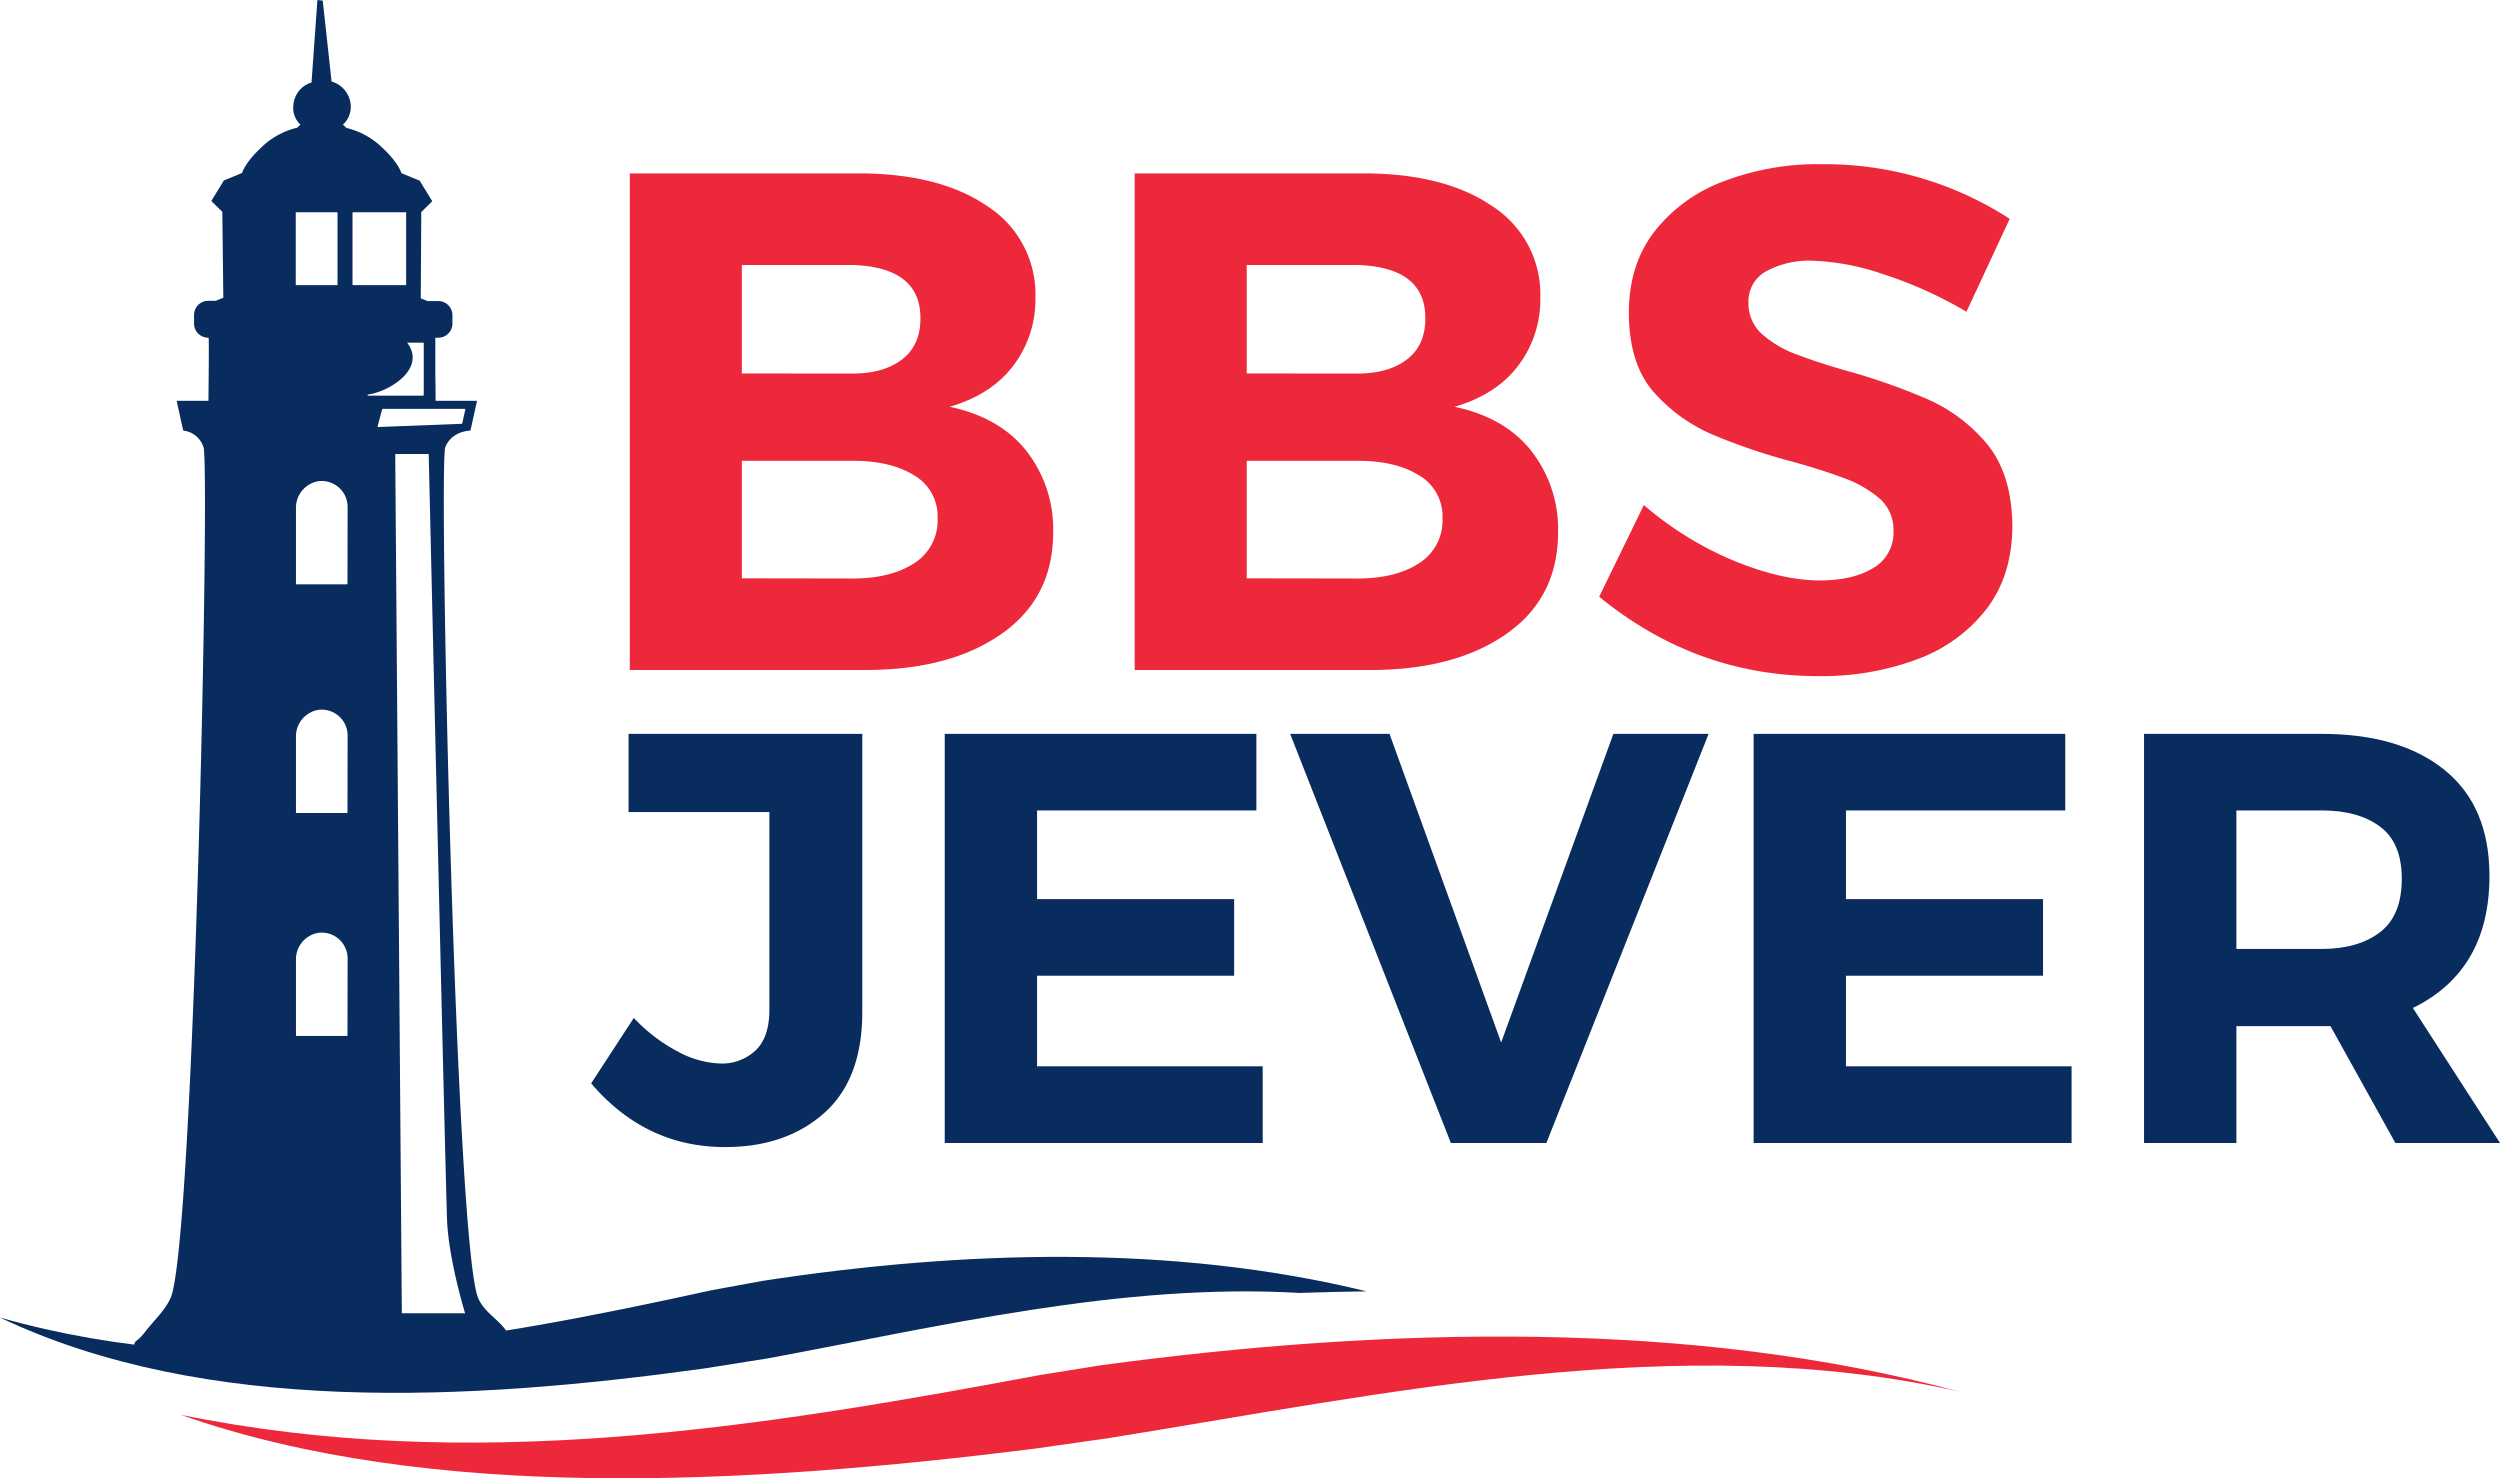
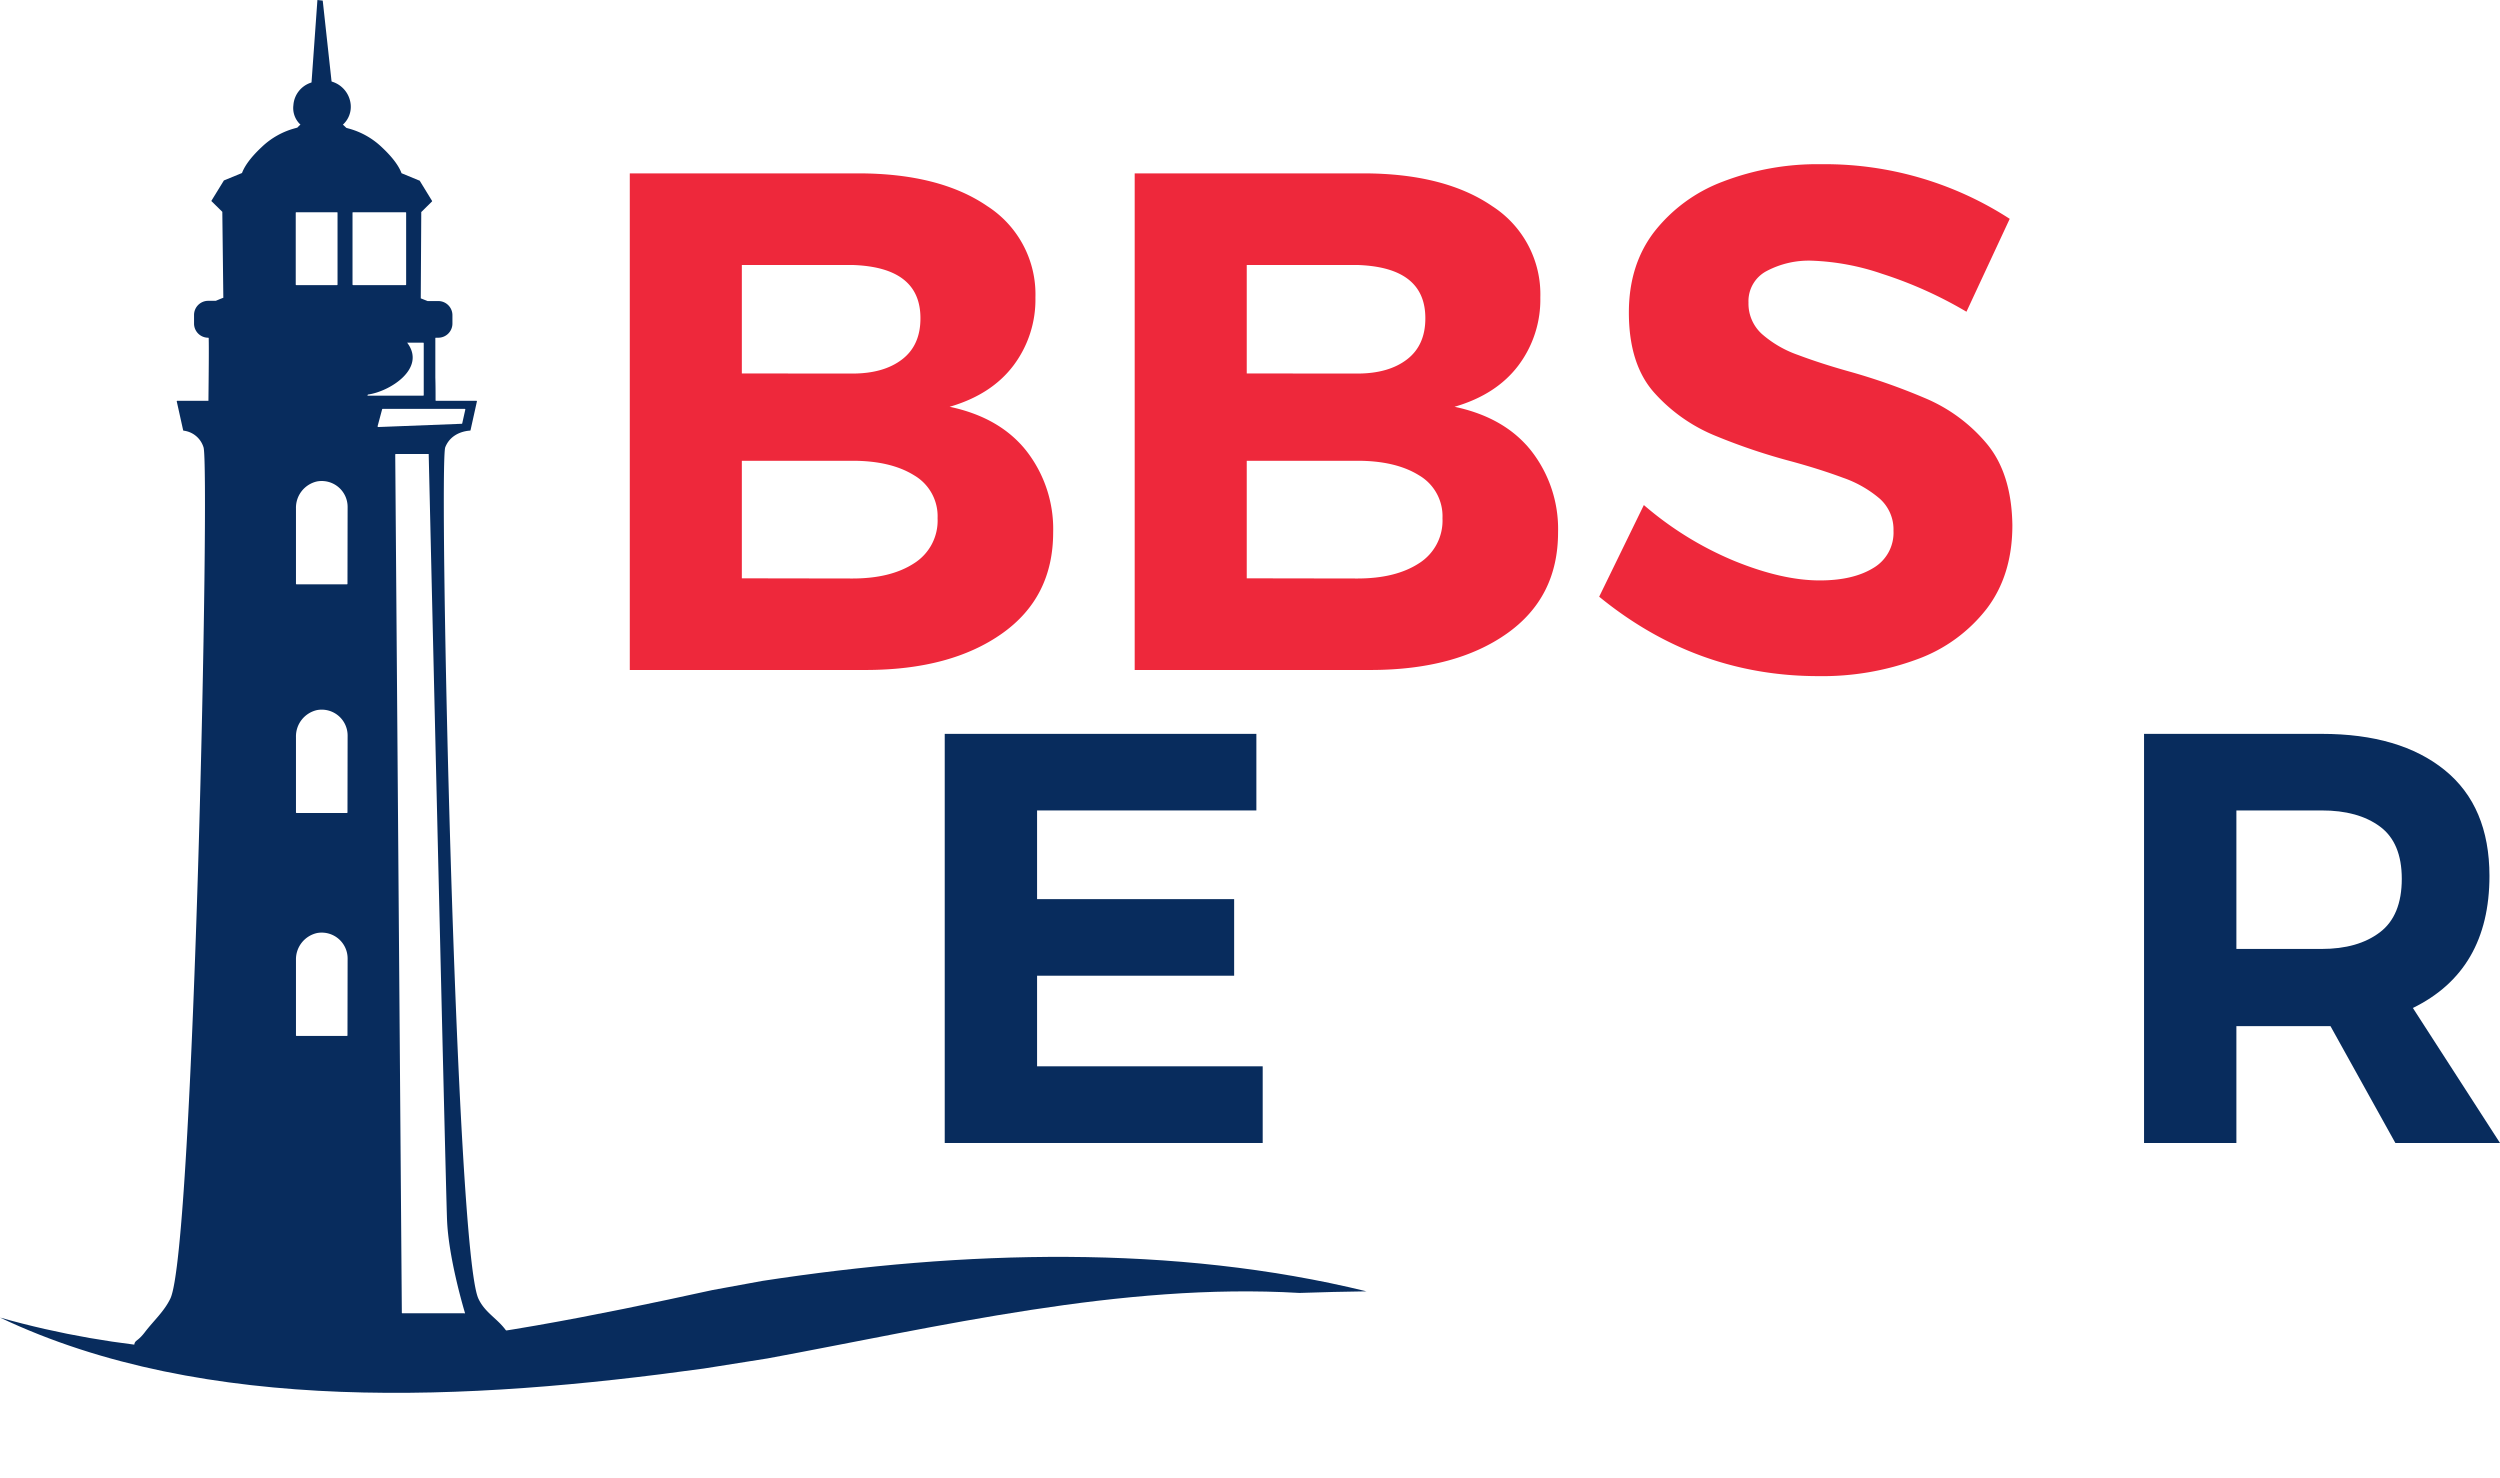
<svg xmlns="http://www.w3.org/2000/svg" id="Layer_1" data-name="Layer 1" width="545.5" height="322.56" viewBox="0 0 545.5 322.56">
  <defs>
    <style>.cls-1{fill:#082C5D;}.cls-2{fill:#ee283b;}</style>
  </defs>
  <title>bbs logo red</title>
  <path class="cls-1" d="M344.77,562.82c-1.88-2.44-4.43-3.68-5.81-6.66-5-10.87-8.67-182.16-7.22-185.77,1.32-3.31,4.82-3.59,5.41-3.62a.11.11,0,0,0,.1-.09l1.39-6.27a.11.11,0,0,0-.11-.14h-8.84s0,0-.07-.07c0-1.7,0-3.39-.05-5v-8.59a.11.11,0,0,1,.12-.11h.53a3.09,3.09,0,0,0,3.08-3.08v-1.83a3.09,3.09,0,0,0-3.08-3.09h-2.34l-1.49-.59.11-18.75a.09.09,0,0,1,0-.08l2.34-2.31a.12.12,0,0,0,0-.15l-2.7-4.41a.1.1,0,0,0-.06,0l-3.83-1.58a.11.11,0,0,1-.07-.06c-.44-1.2-1.55-3.08-4.27-5.62a16.83,16.83,0,0,0-7.42-4.14l-.36-.11c-.24-.25-.49-.48-.73-.69a5.26,5.26,0,0,0,1.69-4.5,5.78,5.78,0,0,0-4.09-4.89.14.14,0,0,1-.08-.1L305,272.94l-1.16-.13-1.28,17.92a.12.12,0,0,1-.07.1,5.56,5.56,0,0,0-3.89,4.92,4.91,4.91,0,0,0,1.54,4.25,6.78,6.78,0,0,0-.67.65l-.38.11a16.82,16.82,0,0,0-7.41,4.14c-2.72,2.54-3.83,4.42-4.28,5.62a.09.09,0,0,1-.06.06l-3.84,1.58a.12.12,0,0,0-.05,0l-2.71,4.41a.12.12,0,0,0,0,.15l2.35,2.31a.13.13,0,0,1,0,.09l.22,18.66c-.48.18-1.06.42-1.65.67H280a3.09,3.09,0,0,0-3.08,3.09v1.83A3.09,3.09,0,0,0,280,346.5h0a.11.11,0,0,1,.12.11c.06,2.23,0,7.92-.06,13.66h-6.8a.11.11,0,0,0-.11.14l1.39,6.27a.13.13,0,0,0,.1.1,5.18,5.18,0,0,1,4.34,3.61c1.44,3.61-2.05,175-7.23,185.77-1.35,2.81-3.63,4.81-5.56,7.33-2.28,3-2.39.81-2.39,5.15,0,.07.12-2.7.12.62l82.89,2.08a.13.13,0,0,0,.12-.12C346.92,567.1,347.2,566,344.77,562.82ZM299.11,319.24a.12.12,0,0,1,.12-.12h8.88a.12.12,0,0,1,.12.12V334.9a.12.12,0,0,1-.12.12h-8.88a.12.12,0,0,1-.12-.12ZM310.4,498.73a.12.12,0,0,1-.12.12h-11a.13.13,0,0,1-.12-.12V482.28a5.88,5.88,0,0,1,4.59-5.88,5.65,5.65,0,0,1,6.68,5.54Zm0-48.65a.12.12,0,0,1-.12.12h-11a.12.12,0,0,1-.12-.12V433.63a5.88,5.88,0,0,1,4.59-5.88,5.65,5.65,0,0,1,6.68,5.54Zm0-49.9a.12.12,0,0,1-.12.13h-11a.13.13,0,0,1-.12-.13V383.74a5.88,5.88,0,0,1,4.59-5.88,5.65,5.65,0,0,1,6.68,5.54Zm1.1-65.28V319.24a.12.12,0,0,1,.12-.12h11.46a.12.12,0,0,1,.12.12V334.9a.12.12,0,0,1-.12.12H311.62A.12.12,0,0,1,311.5,334.9Zm3.36,24c4.68-.62,12.85-5.67,8.56-11.32h3.5a.12.12,0,0,1,.12.12v11.32a.12.12,0,0,1-.12.12h-12C314.74,359.18,314.71,359,314.86,358.94Zm2.1,6.95,1-3.73a.12.12,0,0,1,.11-.09H336a.12.12,0,0,1,.11.15l-.67,3a.11.11,0,0,1-.11.1l-18.25.71A.12.12,0,0,1,317,365.89Zm19,193.52H322.38a.12.12,0,0,1-.12-.12L320.82,372a.12.12,0,0,1,.12-.12h7.18s3.67,158.31,4,167c.29,8.12,3.52,19.1,3.93,20.46A.11.11,0,0,1,335.91,559.41Z" transform="translate(-234.58 -272.81)" />
-   <path class="cls-2" d="M662.15,576.48c-58-15.73-124.59-14.25-187.41-5.76l-13.16,2.11C399.82,584.38,337.3,594.47,274,581.51c54.4,19.18,123.85,15.18,185.66,7.49l16.7-2.37c59.64-9.58,125.25-23.94,185.84-10.15" transform="translate(-234.58 -272.81)" />
  <path class="cls-2" d="M423.53,419H372V310.64h49.83q17.79,0,28.24,7.19a22.86,22.86,0,0,1,10.44,19.89,23.92,23.92,0,0,1-4.8,14.85q-4.8,6.35-13.92,9,11,2.32,16.79,9.68a27.69,27.69,0,0,1,5.8,17.71q0,14.24-11.22,22.13T423.53,419Zm-2.94-64.68q6.81,0,10.83-3.09t4-9q0-11.13-14.85-11.6H396.45v23.67Zm0,44.72q8.36,0,13.46-3.33a11,11,0,0,0,5.11-9.82,10.33,10.33,0,0,0-5.11-9.36q-5.1-3.18-13.46-3.18H396.45V399Z" transform="translate(-234.58 -272.81)" />
  <path class="cls-2" d="M533.7,419H482.17V310.64H532q17.79,0,28.24,7.19a22.86,22.86,0,0,1,10.44,19.89,23.92,23.92,0,0,1-4.8,14.85q-4.8,6.35-13.92,9,11,2.32,16.79,9.68a27.69,27.69,0,0,1,5.8,17.71q0,14.24-11.22,22.13T533.7,419Zm-2.94-64.68q6.81,0,10.83-3.09t4-9q0-11.13-14.85-11.6H506.62v23.67Zm0,44.72q8.36,0,13.46-3.33a11,11,0,0,0,5.11-9.82,10.33,10.33,0,0,0-5.11-9.36q-5.1-3.18-13.46-3.18H506.62V399Z" transform="translate(-234.58 -272.81)" />
  <path class="cls-2" d="M631.34,420.34q-26.62,0-47.82-17.33l9.75-20A73.05,73.05,0,0,0,613,395.2q10.44,4.26,18.65,4.26,7.26,0,11.68-2.71a8.92,8.92,0,0,0,4.41-8.13,9,9,0,0,0-3-7,24.89,24.89,0,0,0-8-4.56q-5-1.86-11.22-3.56A131.13,131.13,0,0,1,609.13,368a36.28,36.28,0,0,1-13.61-9.52Q590,352.27,590,341q0-10.36,5.5-17.56a34.26,34.26,0,0,1,15-11,57.48,57.48,0,0,1,21.44-3.8,74.2,74.2,0,0,1,41.16,11.92l-9.44,20.27a90.27,90.27,0,0,0-18.42-8.28,52.93,52.93,0,0,0-15.32-2.86,19.68,19.68,0,0,0-9.82,2.24,7.41,7.41,0,0,0-4,6.89,8.94,8.94,0,0,0,2.94,6.88,23.89,23.89,0,0,0,7.89,4.57q4.95,1.86,11,3.56a135.21,135.21,0,0,1,16.56,5.8,35.47,35.47,0,0,1,13.61,10q5.42,6.5,5.58,17.79,0,10.85-5.58,18.19A33.72,33.72,0,0,1,653,416.63,59.57,59.57,0,0,1,631.34,420.34Z" transform="translate(-234.58 -272.81)" />
-   <path class="cls-1" d="M392.77,523.1q-17.34,0-29.2-13.9l9.31-14.28a36.39,36.39,0,0,0,9.94,7.52,20.72,20.72,0,0,0,8.93,2.43,10.69,10.69,0,0,0,7.71-2.87q3-2.87,3-8.87V450H371.73V432.94h51v60.7q0,14.67-8.35,22.07T392.77,523.1Z" transform="translate(-234.58 -272.81)" />
  <path class="cls-1" d="M510.1,522.21H440.72V432.94h68v16.71H460.87V469h43v16.71h-43v19.77H510.1Z" transform="translate(-234.58 -272.81)" />
-   <path class="cls-1" d="M572,522.21H551.16l-35.07-89.27h21.68l24.36,67.34,24.49-67.34H607.4Z" transform="translate(-234.58 -272.81)" />
-   <path class="cls-1" d="M686.6,522.21H617.22V432.94h68v16.71H637.37V469h43v16.71h-43v19.77H686.6Z" transform="translate(-234.58 -272.81)" />
  <path class="cls-1" d="M780.08,522.21H757.25l-14.16-25.5H722.56v25.5H702.41V432.94h38.77q17.09,0,26.84,7.91t9.76,23.08q0,20.65-16.71,28.82Zm-38.9-42.34q7.91,0,12.69-3.63t4.78-11.67q0-7.9-4.78-11.42t-12.69-3.5H722.56v30.22Z" transform="translate(-234.58 -272.81)" />
  <path class="cls-1" d="M402.05,569.22c37.21-6.88,77.26-16.57,116.08-14.29q7.23-.25,14.63-.35c-42-10.28-87.94-9-131.8-2.28l-10.92,2c-51.29,11.21-103.19,20.85-155.46,6,44.78,21.29,102.34,18.23,153.61,11.12Z" transform="translate(-234.58 -272.81)" />
</svg>